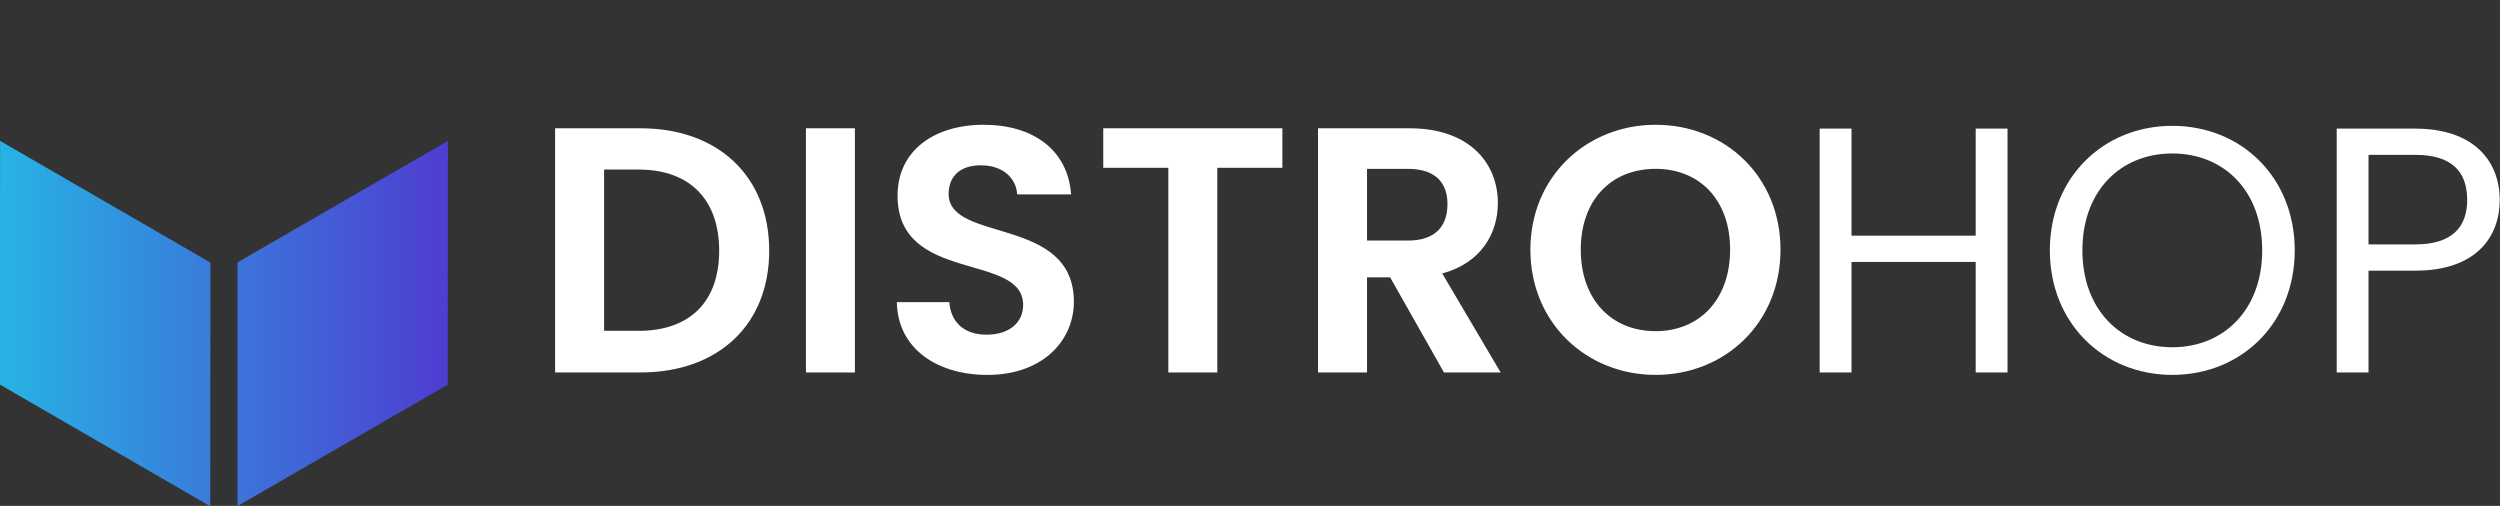
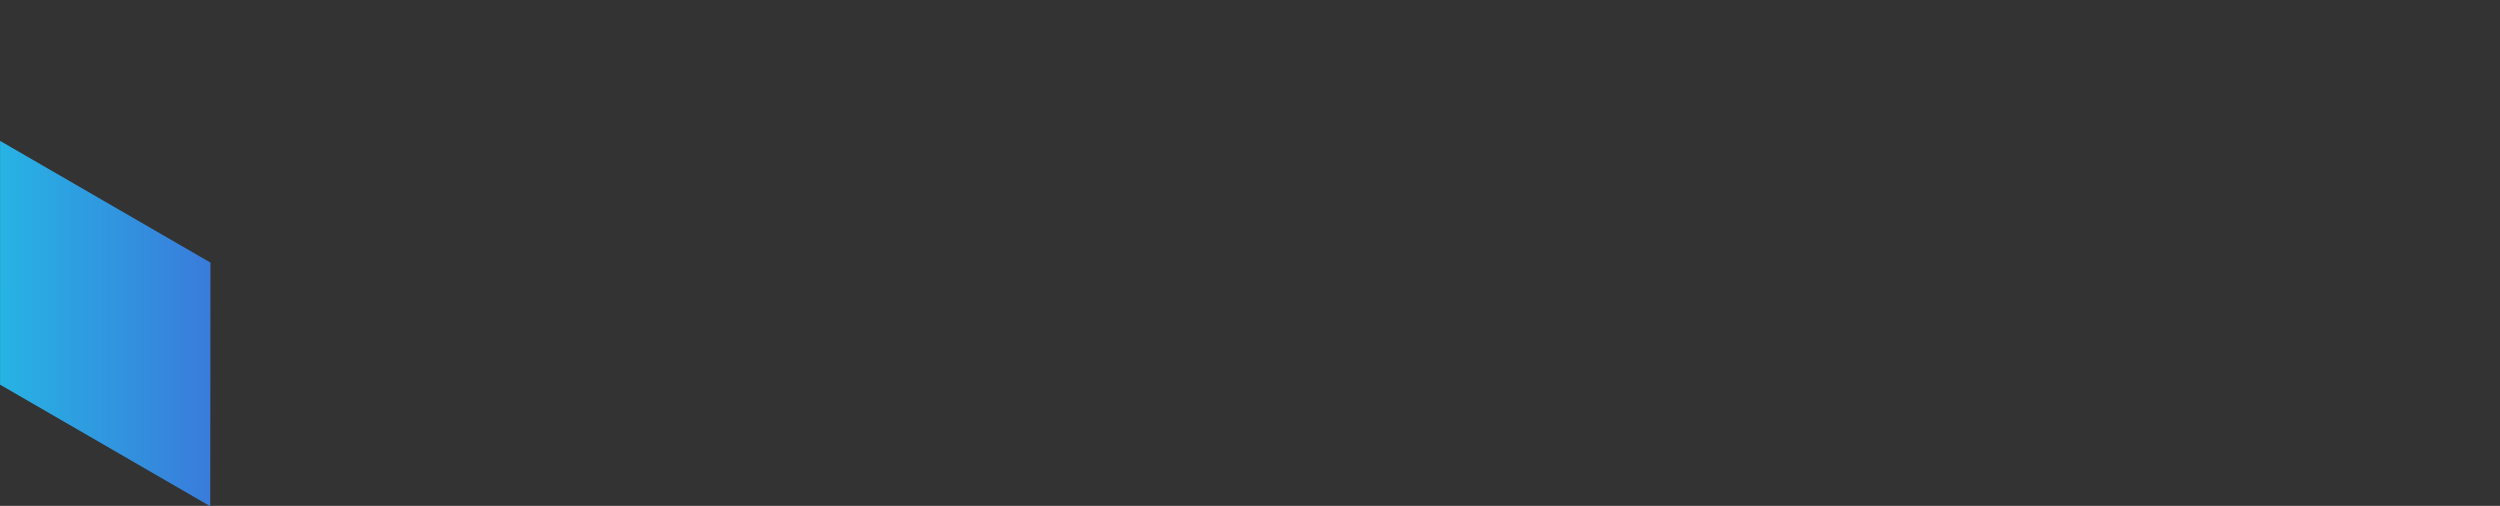
<svg xmlns="http://www.w3.org/2000/svg" xmlns:ns1="http://www.inkscape.org/namespaces/inkscape" xmlns:ns2="http://sodipodi.sourceforge.net/DTD/sodipodi-0.dtd" xmlns:xlink="http://www.w3.org/1999/xlink" width="221.539mm" height="44.828mm" viewBox="0 0 221.539 44.828" version="1.1" id="svg1" ns1:version="1.3.2 (091e20ef0f, 2023-11-25, custom)" ns2:docname="distrohop.svg">
  <rect x="0" y="0" width="221.539" height="44.828" fill="#333333" stroke="none" />
  <ns2:namedview id="namedview1" pagecolor="#ffffff" bordercolor="#000000" borderopacity="0.25" ns1:showpageshadow="2" ns1:pageopacity="0.0" ns1:pagecheckerboard="0" ns1:deskcolor="#d1d1d1" ns1:document-units="mm" ns1:zoom="0.9137198" ns1:cx="80.987629" ns1:cy="133.52014" ns1:window-width="1046" ns1:window-height="1240" ns1:window-x="0" ns1:window-y="0" ns1:window-maximized="0" ns1:current-layer="layer1" showgrid="false" />
  <defs id="defs1">
    <linearGradient id="linearGradient1" ns1:collect="always">
      <stop style="stop-color:#27b3e4;stop-opacity:1;" offset="0" id="stop1" />
      <stop style="stop-color:#4e3dd1;stop-opacity:1;" offset="1" id="stop4" />
    </linearGradient>
    <ns1:perspective ns2:type="inkscape:persp3d" ns1:vp_x="-187.68247 : 48.608149 : 1" ns1:vp_y="0 : 999.99999 : 0" ns1:vp_z="125.63163 : 31.772318 : 1" ns1:persp3d-origin="41.276617 : -130.85665 : 1" id="perspective7" />
    <ns1:path-effect effect="fillet_chamfer" id="path-effect4" is_visible="true" lpeversion="1" nodesatellites_param="F,0,0,1,0,1.323,0,1 @ F,0,0,1,0,1.323,0,1 @ F,0,0,1,0,1.323,0,1 @ F,0,0,1,0,1.323,0,1 @ F,0,0,1,0,1.323,0,1" radius="5" unit="px" method="auto" mode="F" chamfer_steps="1" flexible="false" use_knot_distance="true" apply_no_radius="true" apply_with_radius="true" only_selected="false" hide_knots="false" />
    <linearGradient ns1:collect="always" xlink:href="#linearGradient1" id="linearGradient4" x1="14.371" y1="97.476" x2="69.117" y2="97.476" gradientUnits="userSpaceOnUse" />
  </defs>
  <g ns1:label="Layer 1" ns1:groupmode="layer" id="layer1" transform="translate(-19.864,-44.217)">
    <g id="text4" style="font-size:20.917px;line-height:1;font-family:'Shadows Into Light';-inkscape-font-specification:'Shadows Into Light, ';letter-spacing:0px;fill:#ffffff;stroke-width:2.092;stroke-linecap:round" aria-label="DISTROHOP" transform="matrix(1.482,0,0,1.482,-29.377,-31.997)">
-       <path style="font-weight:600;font-family:Poppins;-inkscape-font-specification:'Poppins Semi-Bold';fill:#ffffff" d="M 71.522,59.097 H 66.419 V 73.697 h 5.104 c 4.664,0 7.697,-2.866 7.697,-7.279 0,-4.434 -3.033,-7.321 -7.697,-7.321 z M 71.418,71.208 H 69.347 v -9.643 h 2.071 c 3.075,0 4.811,1.82 4.811,4.853 0,3.033 -1.736,4.79 -4.811,4.79 z M 81.416,59.097 V 73.697 h 2.928 V 59.097 Z m 10.856,14.746 c 3.326,0 5.166,-2.071 5.166,-4.372 0,-5.146 -7.488,-3.514 -7.488,-6.442 0,-1.192 0.858,-1.757 2.008,-1.715 1.255,0.021 2.029,0.774 2.092,1.736 h 3.221 c -0.188,-2.636 -2.238,-4.162 -5.229,-4.162 -3.012,0 -5.146,1.59 -5.146,4.225 -0.021,5.292 7.509,3.389 7.509,6.547 0,1.046 -0.816,1.778 -2.196,1.778 -1.36,0 -2.134,-0.774 -2.217,-1.945 h -3.138 c 0.042,2.761 2.385,4.351 5.417,4.351 z m 6.923,-14.746 v 2.364 h 3.891 V 73.697 h 2.928 V 61.461 h 3.891 v -2.364 z m 20.582,4.539 c 0,1.318 -0.732,2.175 -2.364,2.175 h -2.447 v -4.288 h 2.447 c 1.632,0 2.364,0.816 2.364,2.113 z m -2.259,-4.539 h -5.48 V 73.697 h 2.928 v -5.689 h 1.381 l 3.221,5.689 h 3.389 l -3.493,-5.919 c 2.343,-0.628 3.326,-2.426 3.326,-4.204 0,-2.447 -1.757,-4.476 -5.271,-4.476 z m 14.705,14.746 c 4.142,0 7.467,-3.096 7.467,-7.488 0,-4.372 -3.305,-7.467 -7.467,-7.467 -4.121,0 -7.488,3.096 -7.488,7.467 0,4.393 3.368,7.488 7.488,7.488 z m 0,-2.615 c -2.656,0 -4.476,-1.903 -4.476,-4.874 0,-2.97 1.82,-4.832 4.476,-4.832 2.636,0 4.455,1.862 4.455,4.832 0,2.97 -1.82,4.874 -4.455,4.874 z" id="path1" />
-       <path style="font-family:Poppins;-inkscape-font-specification:Poppins;fill:#ffffff" d="m 151.362,59.118 v 6.401 h -7.426 V 59.118 h -1.903 v 14.579 h 1.903 v -6.61 h 7.426 v 6.61 h 1.903 V 59.118 Z m 11.755,14.725 c 4.121,0 7.321,-3.075 7.321,-7.446 0,-4.372 -3.2,-7.446 -7.321,-7.446 -4.1,0 -7.321,3.075 -7.321,7.446 0,4.372 3.221,7.446 7.321,7.446 z m 0,-1.652 c -3.075,0 -5.376,-2.238 -5.376,-5.794 0,-3.577 2.301,-5.794 5.376,-5.794 3.075,0 5.376,2.217 5.376,5.794 0,3.556 -2.301,5.794 -5.376,5.794 z m 14.537,-6.15 h -2.803 v -5.355 h 2.803 c 2.175,0 3.096,1.004 3.096,2.698 0,1.632 -0.92,2.656 -3.096,2.656 z m 5.041,-2.656 c 0,-2.385 -1.611,-4.267 -5.041,-4.267 h -4.706 v 14.579 h 1.903 v -6.087 h 2.803 c 3.619,0 5.041,-2.008 5.041,-4.225 z" id="path2" />
-     </g>
+       </g>
    <g id="g96" style="fill:url(#linearGradient4);stroke:none;fill-opacity:1" transform="matrix(0.725,0,0,0.725,9.449,-4.013)">
      <path style="fill:url(#linearGradient4);fill-opacity:1;stroke:none;stroke-width:0.706;stroke-linecap:square" d="M 14.371,113.54 40.063,128.404 40.089,98.62 14.373,83.743 Z" id="path95" ns2:nodetypes="ccccc" />
-       <path style="fill:url(#linearGradient4);fill-opacity:1;stroke:none;stroke-width:0.706;stroke-linecap:square" d="M 41.689,66.549 15.983,81.39 41.776,96.281 67.505,81.427 Z" id="path95-2" ns2:nodetypes="ccccc" />
      <path style="fill:url(#linearGradient4);fill-opacity:1;stroke:none;stroke-width:0.706;stroke-linecap:square" d="M 69.094,113.54 43.388,128.381 V 98.597 L 69.117,83.743 Z" id="path95-9" />
    </g>
  </g>
</svg>